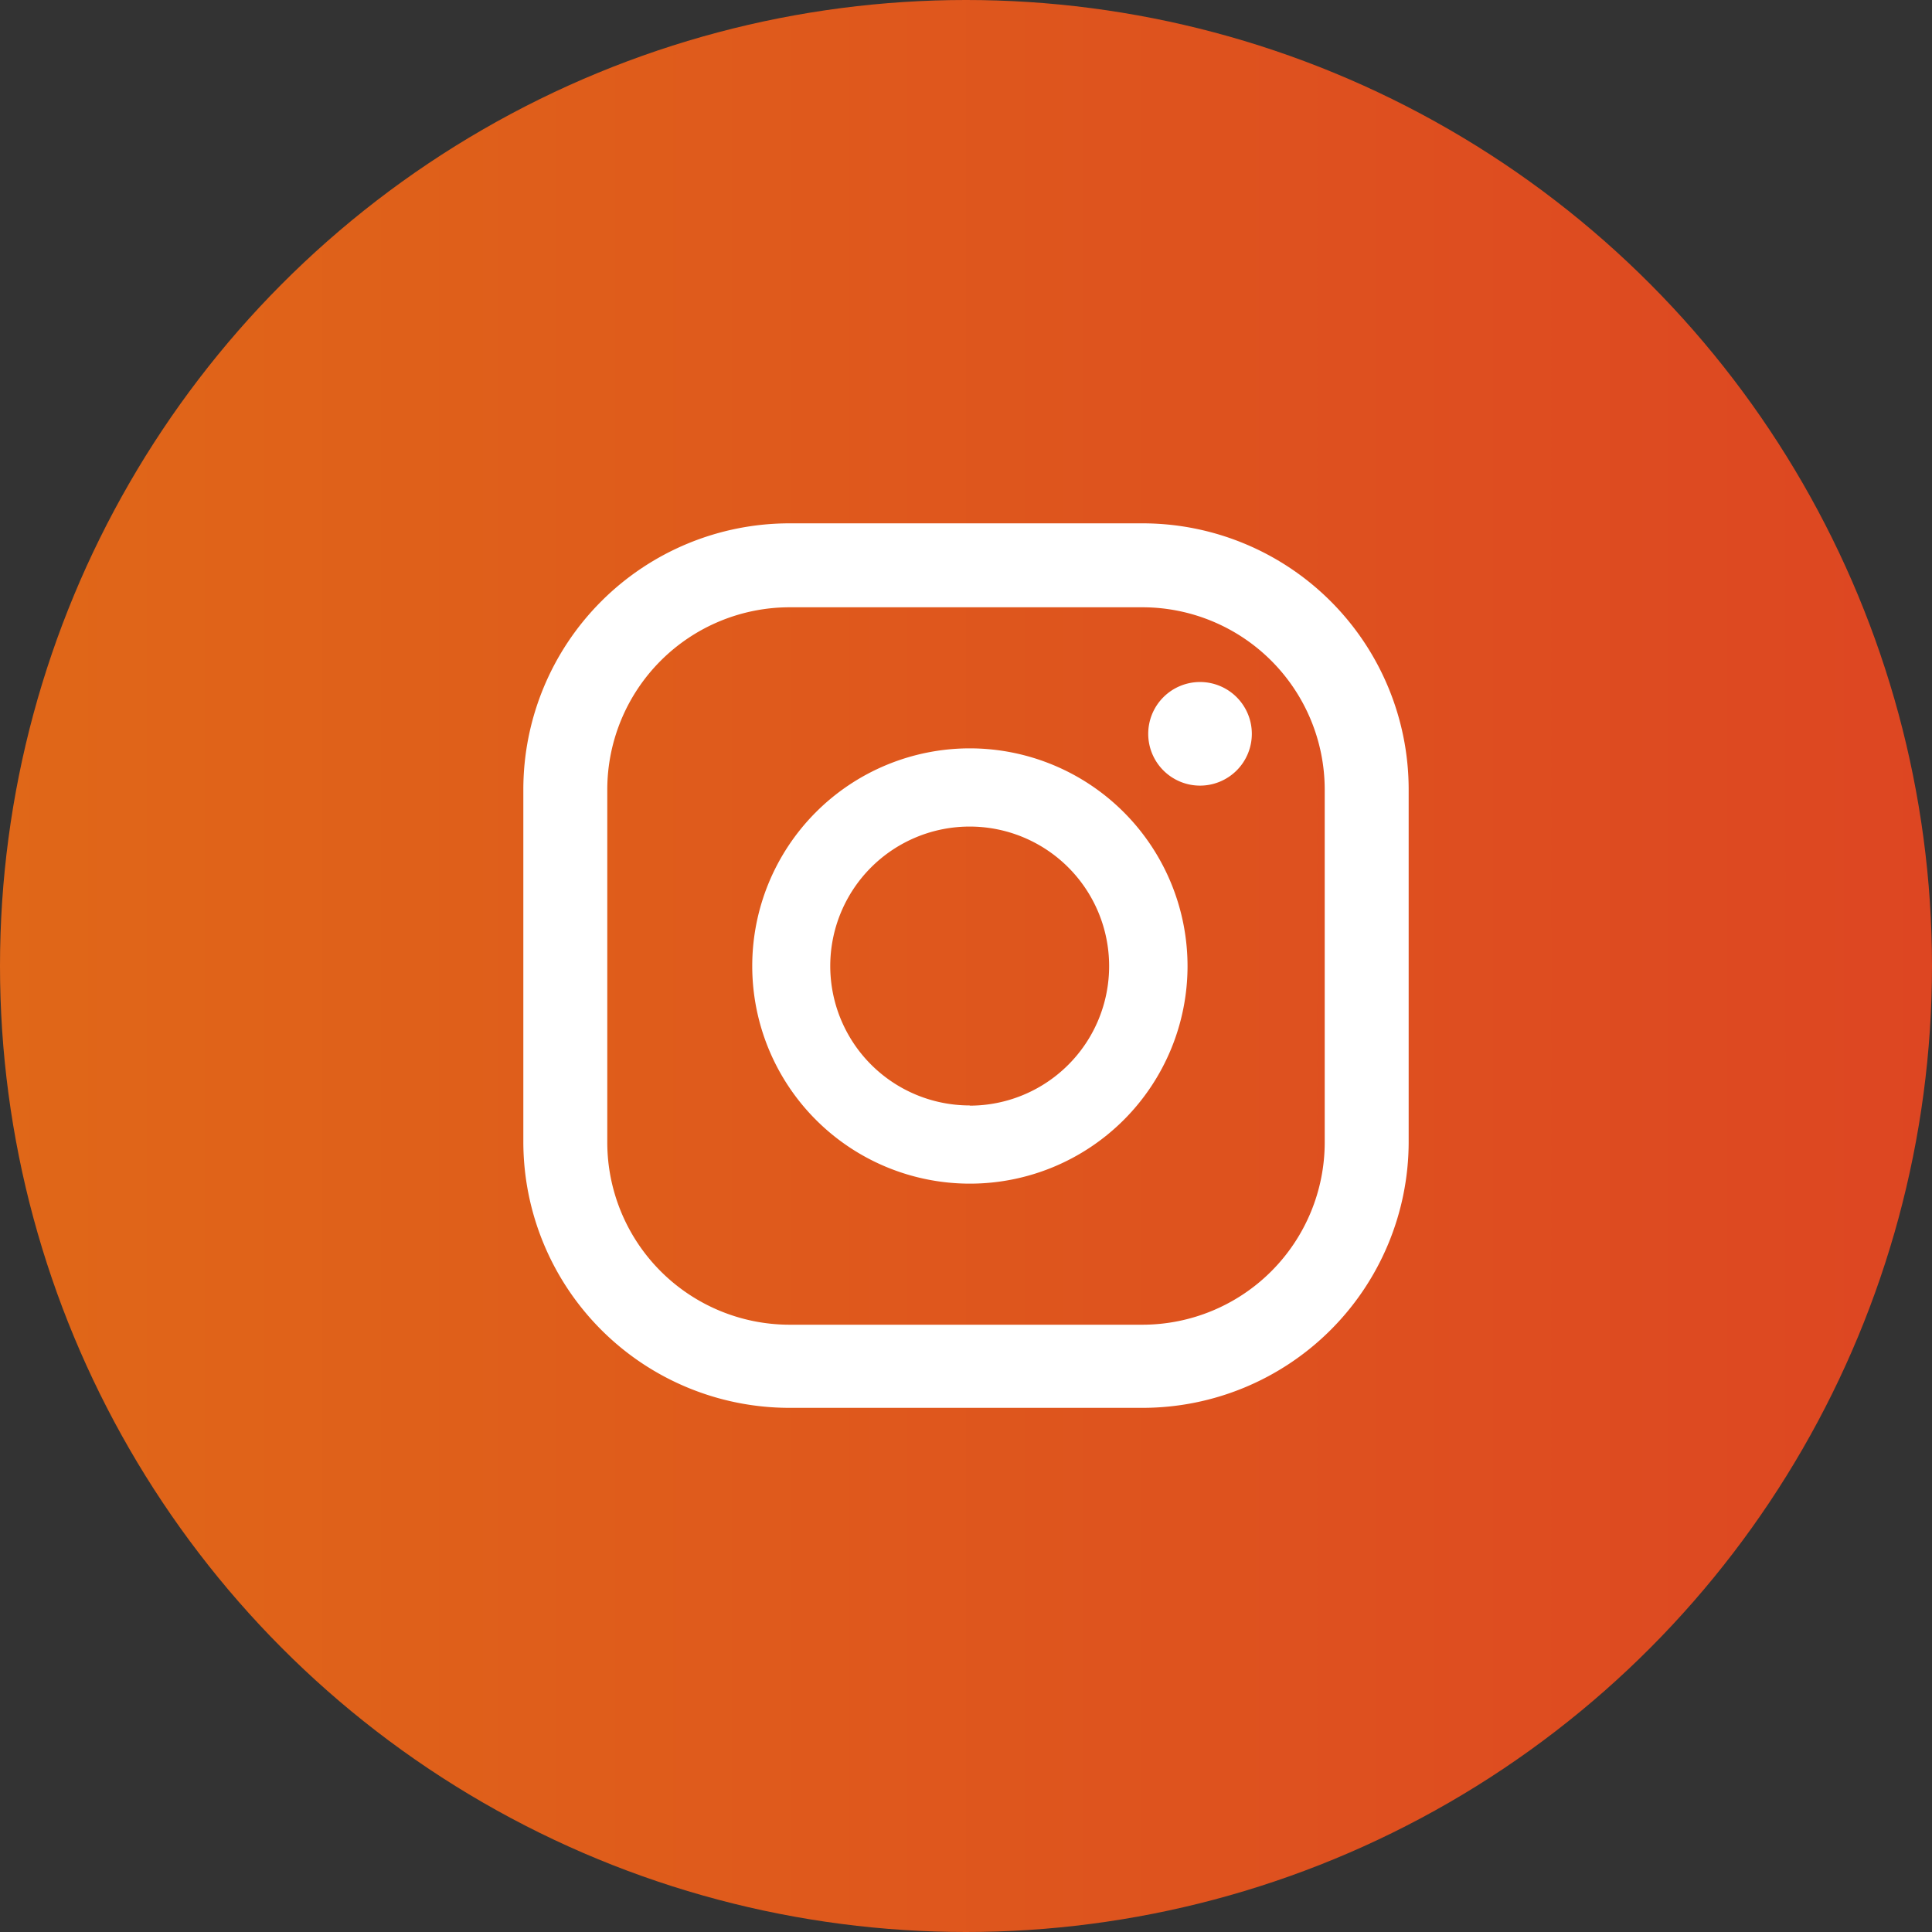
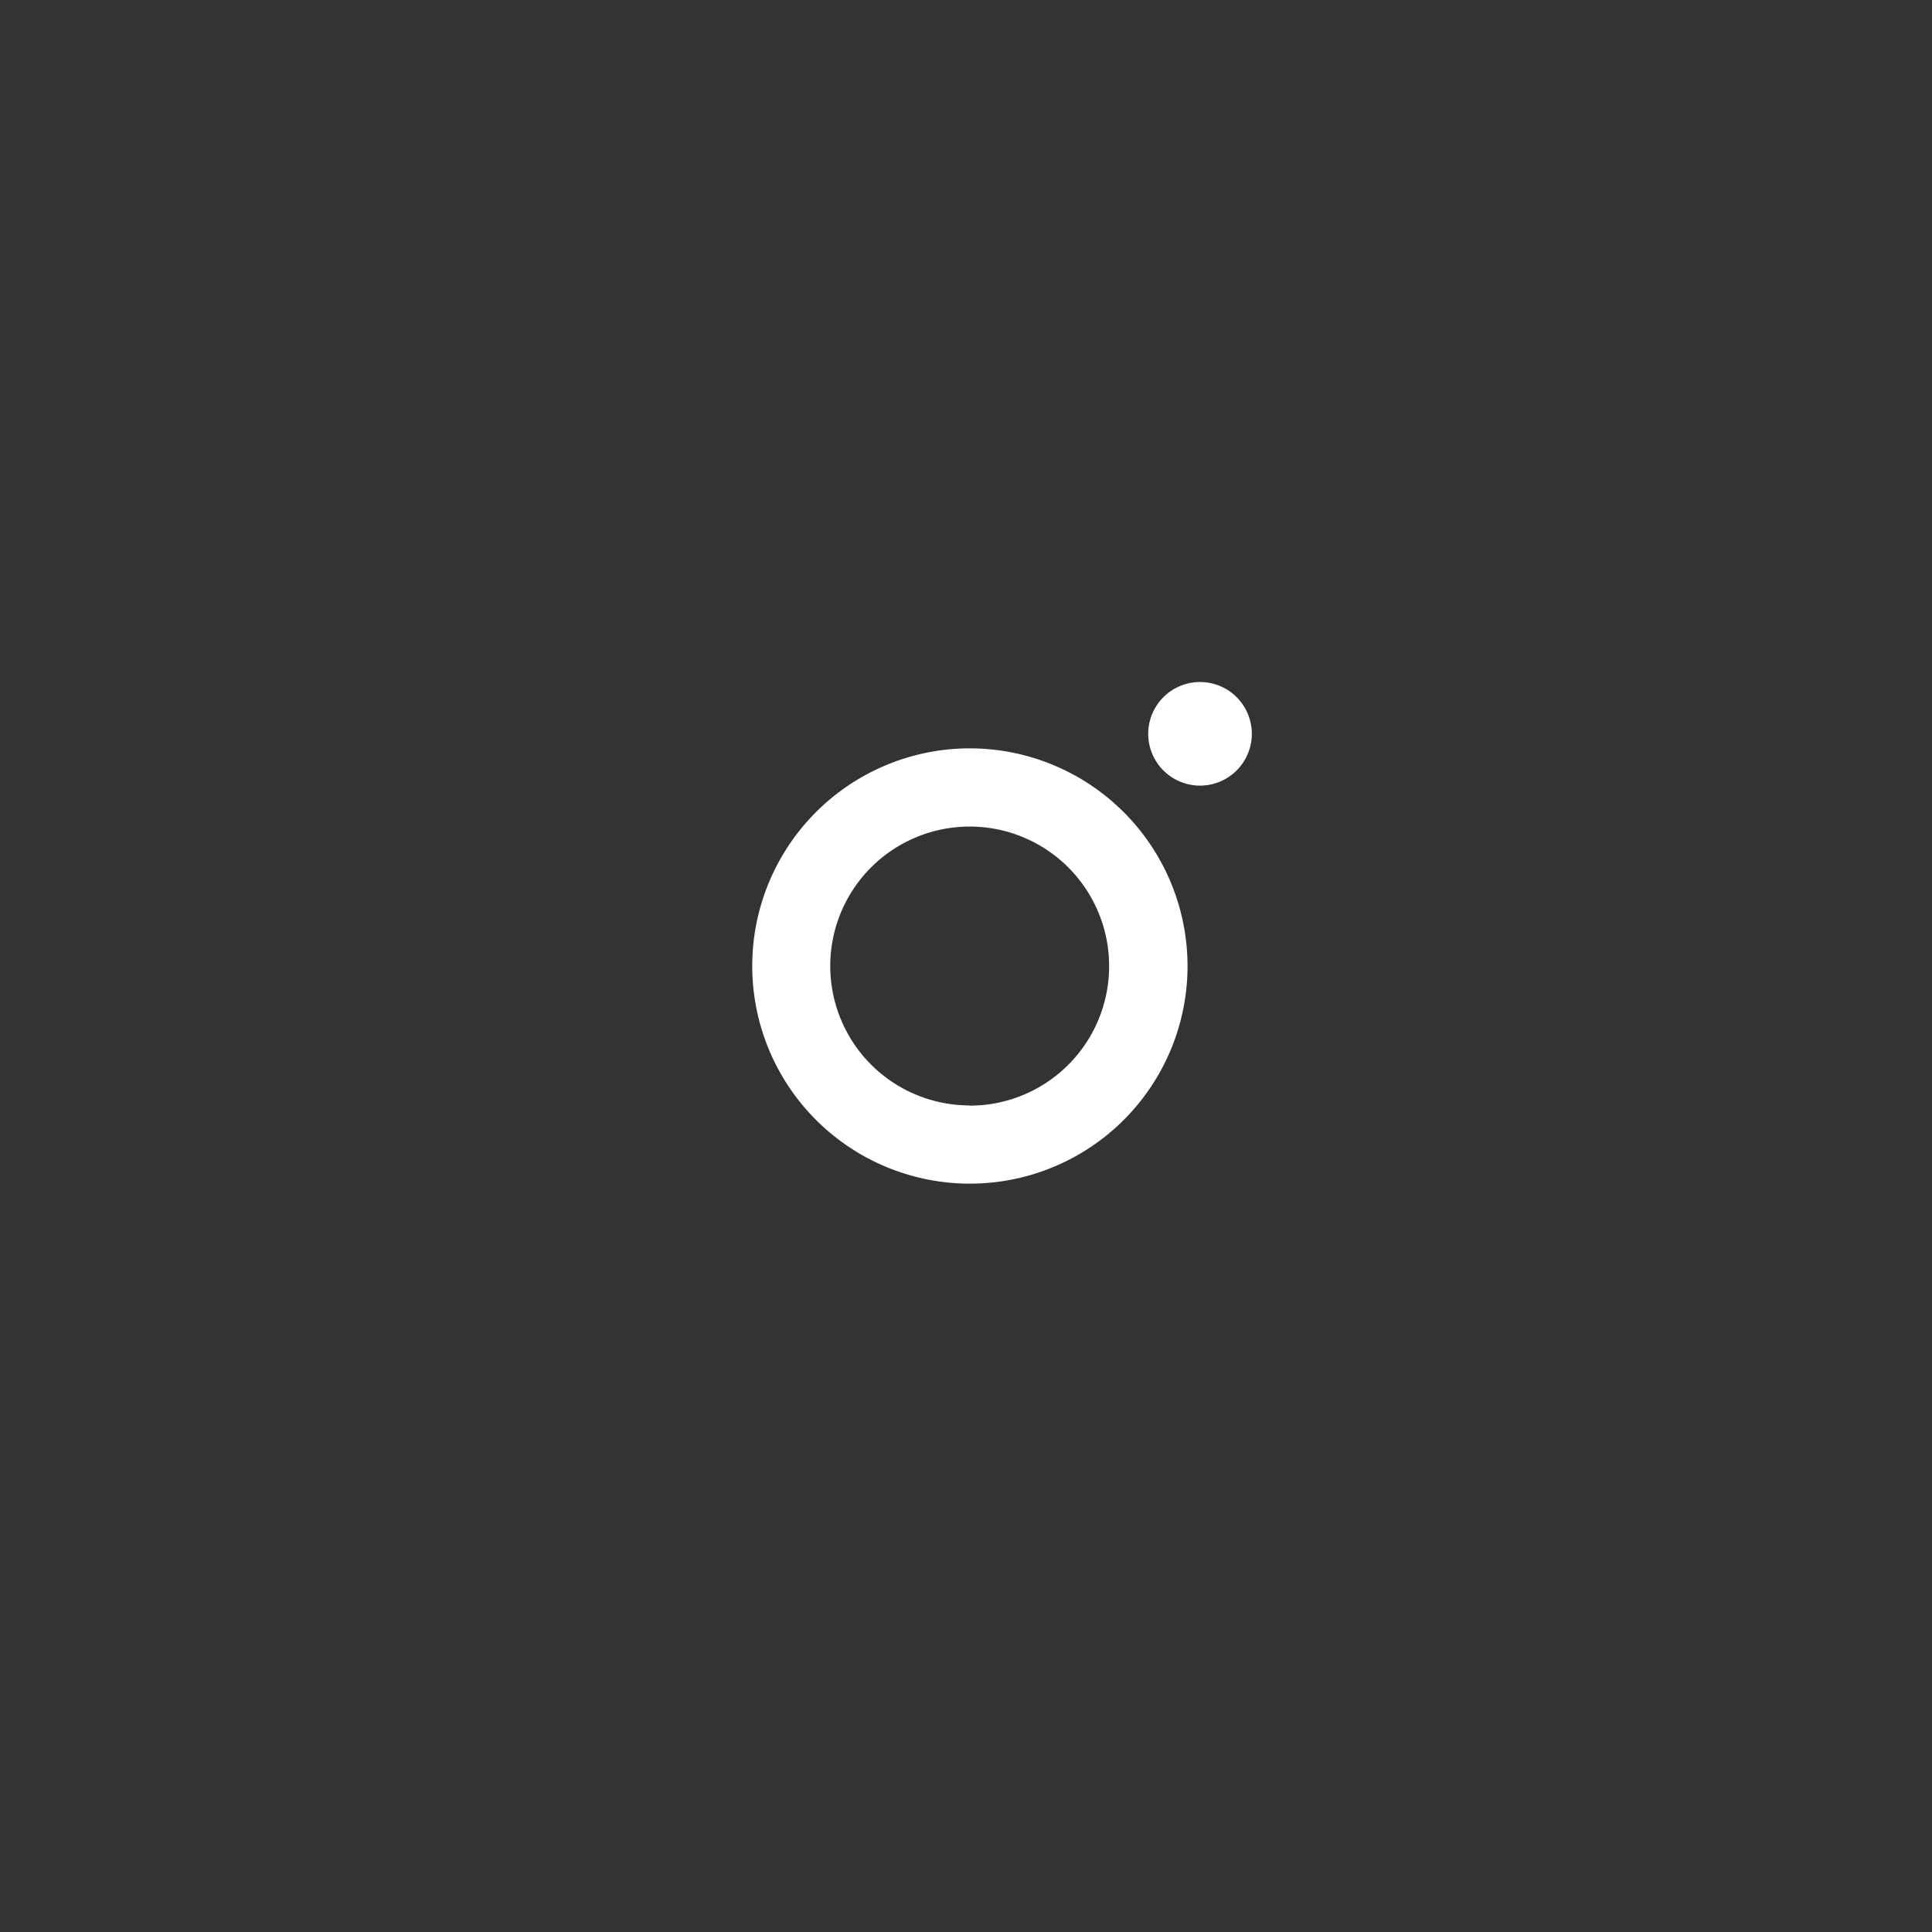
<svg xmlns="http://www.w3.org/2000/svg" viewBox="0 0 94.36 94.36">
  <rect x="0" y="0" width="94.36" height="94.36" fill="#333333" stroke="none" />
  <defs>
    <style>.cls-1{fill:url(#Безымянный_градиент_13);}.cls-2{fill:#fff;}</style>
    <linearGradient id="Безымянный_градиент_13" y1="47.18" x2="94.36" y2="47.18" gradientUnits="userSpaceOnUse">
      <stop offset="0" stop-color="#e06718" />
      <stop offset="1" stop-color="#dd4622" />
    </linearGradient>
  </defs>
  <g id="Слой_2" data-name="Слой 2">
    <g id="TEXT">
-       <circle class="cls-1" cx="47.18" cy="47.18" r="47.18" />
      <path class="cls-2" d="M58.61,33.31a2.53,2.53,0,1,0,2.53,2.53A2.53,2.53,0,0,0,58.61,33.31Z" />
      <path class="cls-2" d="M47.36,36.55A10.63,10.63,0,1,0,58,47.18,10.64,10.64,0,0,0,47.36,36.55Zm0,17.44a6.81,6.81,0,1,1,6.81-6.81A6.81,6.81,0,0,1,47.36,54Z" />
-       <path class="cls-2" d="M55.8,68.76H38.56a13,13,0,0,1-13-13V38.56a13,13,0,0,1,13-13H55.8a13,13,0,0,1,13,13V55.8A13,13,0,0,1,55.8,68.76ZM38.56,29.66a8.91,8.91,0,0,0-8.9,8.9V55.8a8.91,8.91,0,0,0,8.9,8.9H55.8a8.91,8.91,0,0,0,8.9-8.9V38.56a8.91,8.91,0,0,0-8.9-8.9Z" />
    </g>
  </g>
</svg>